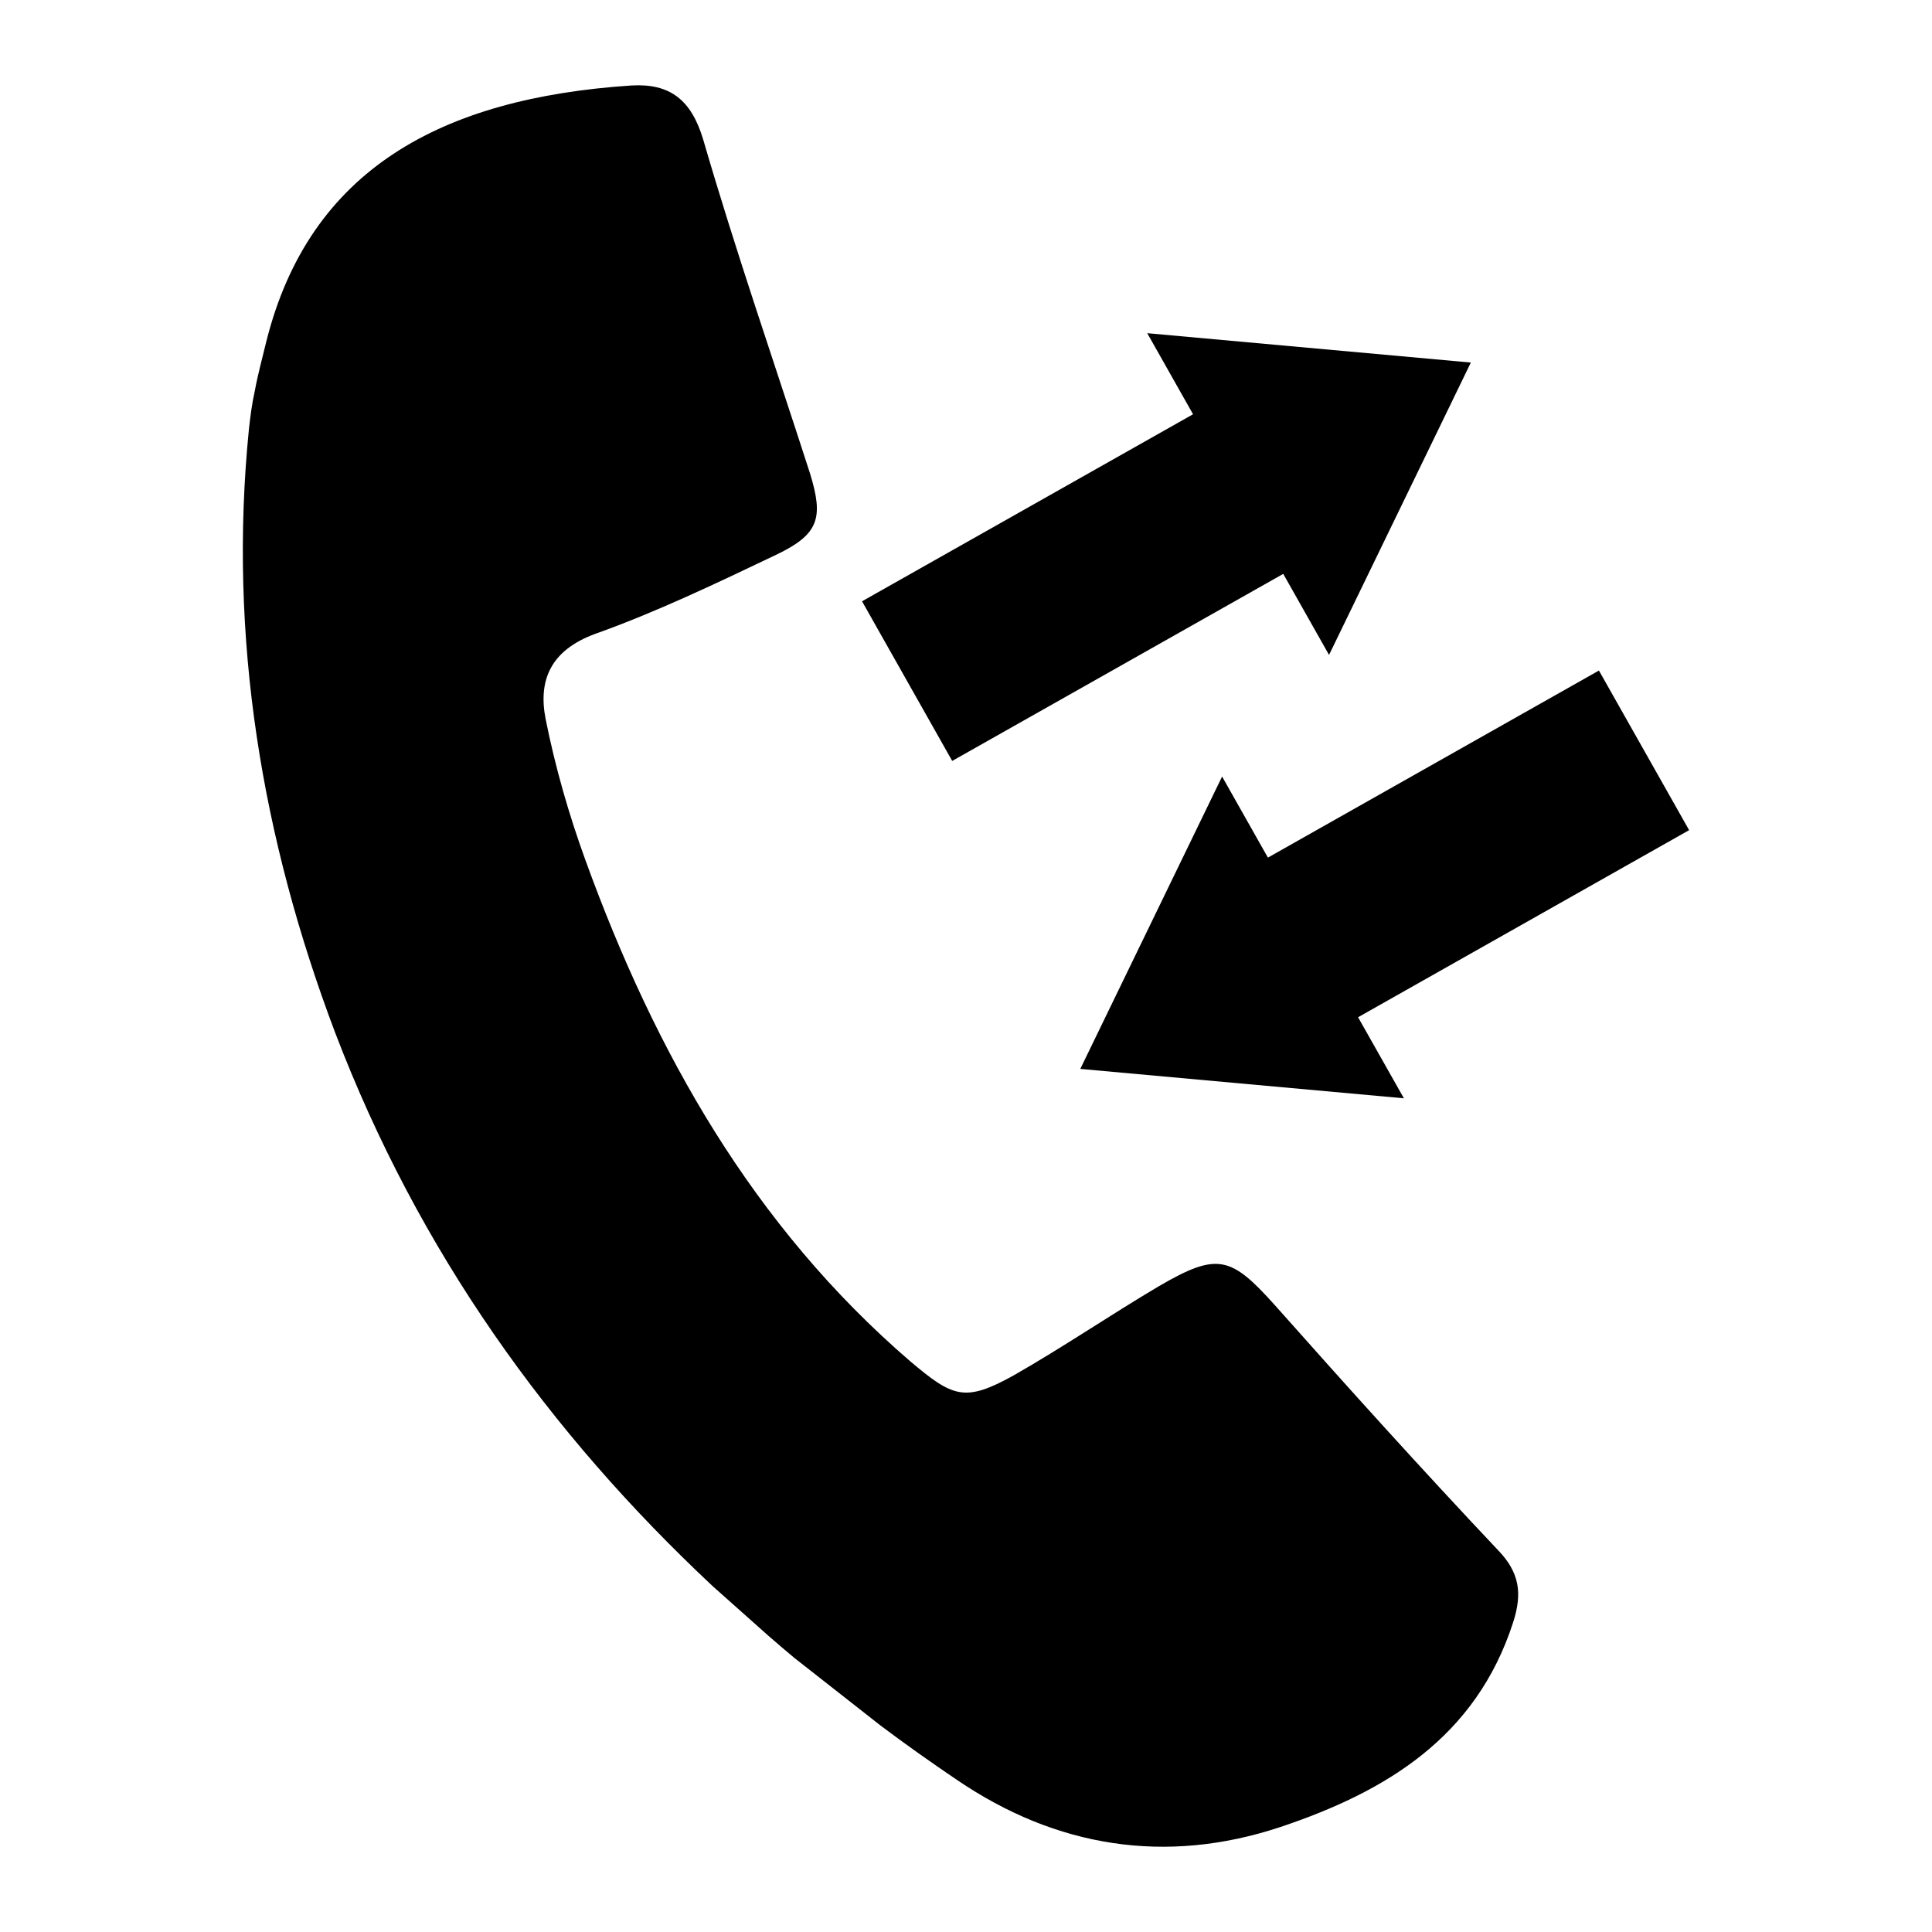
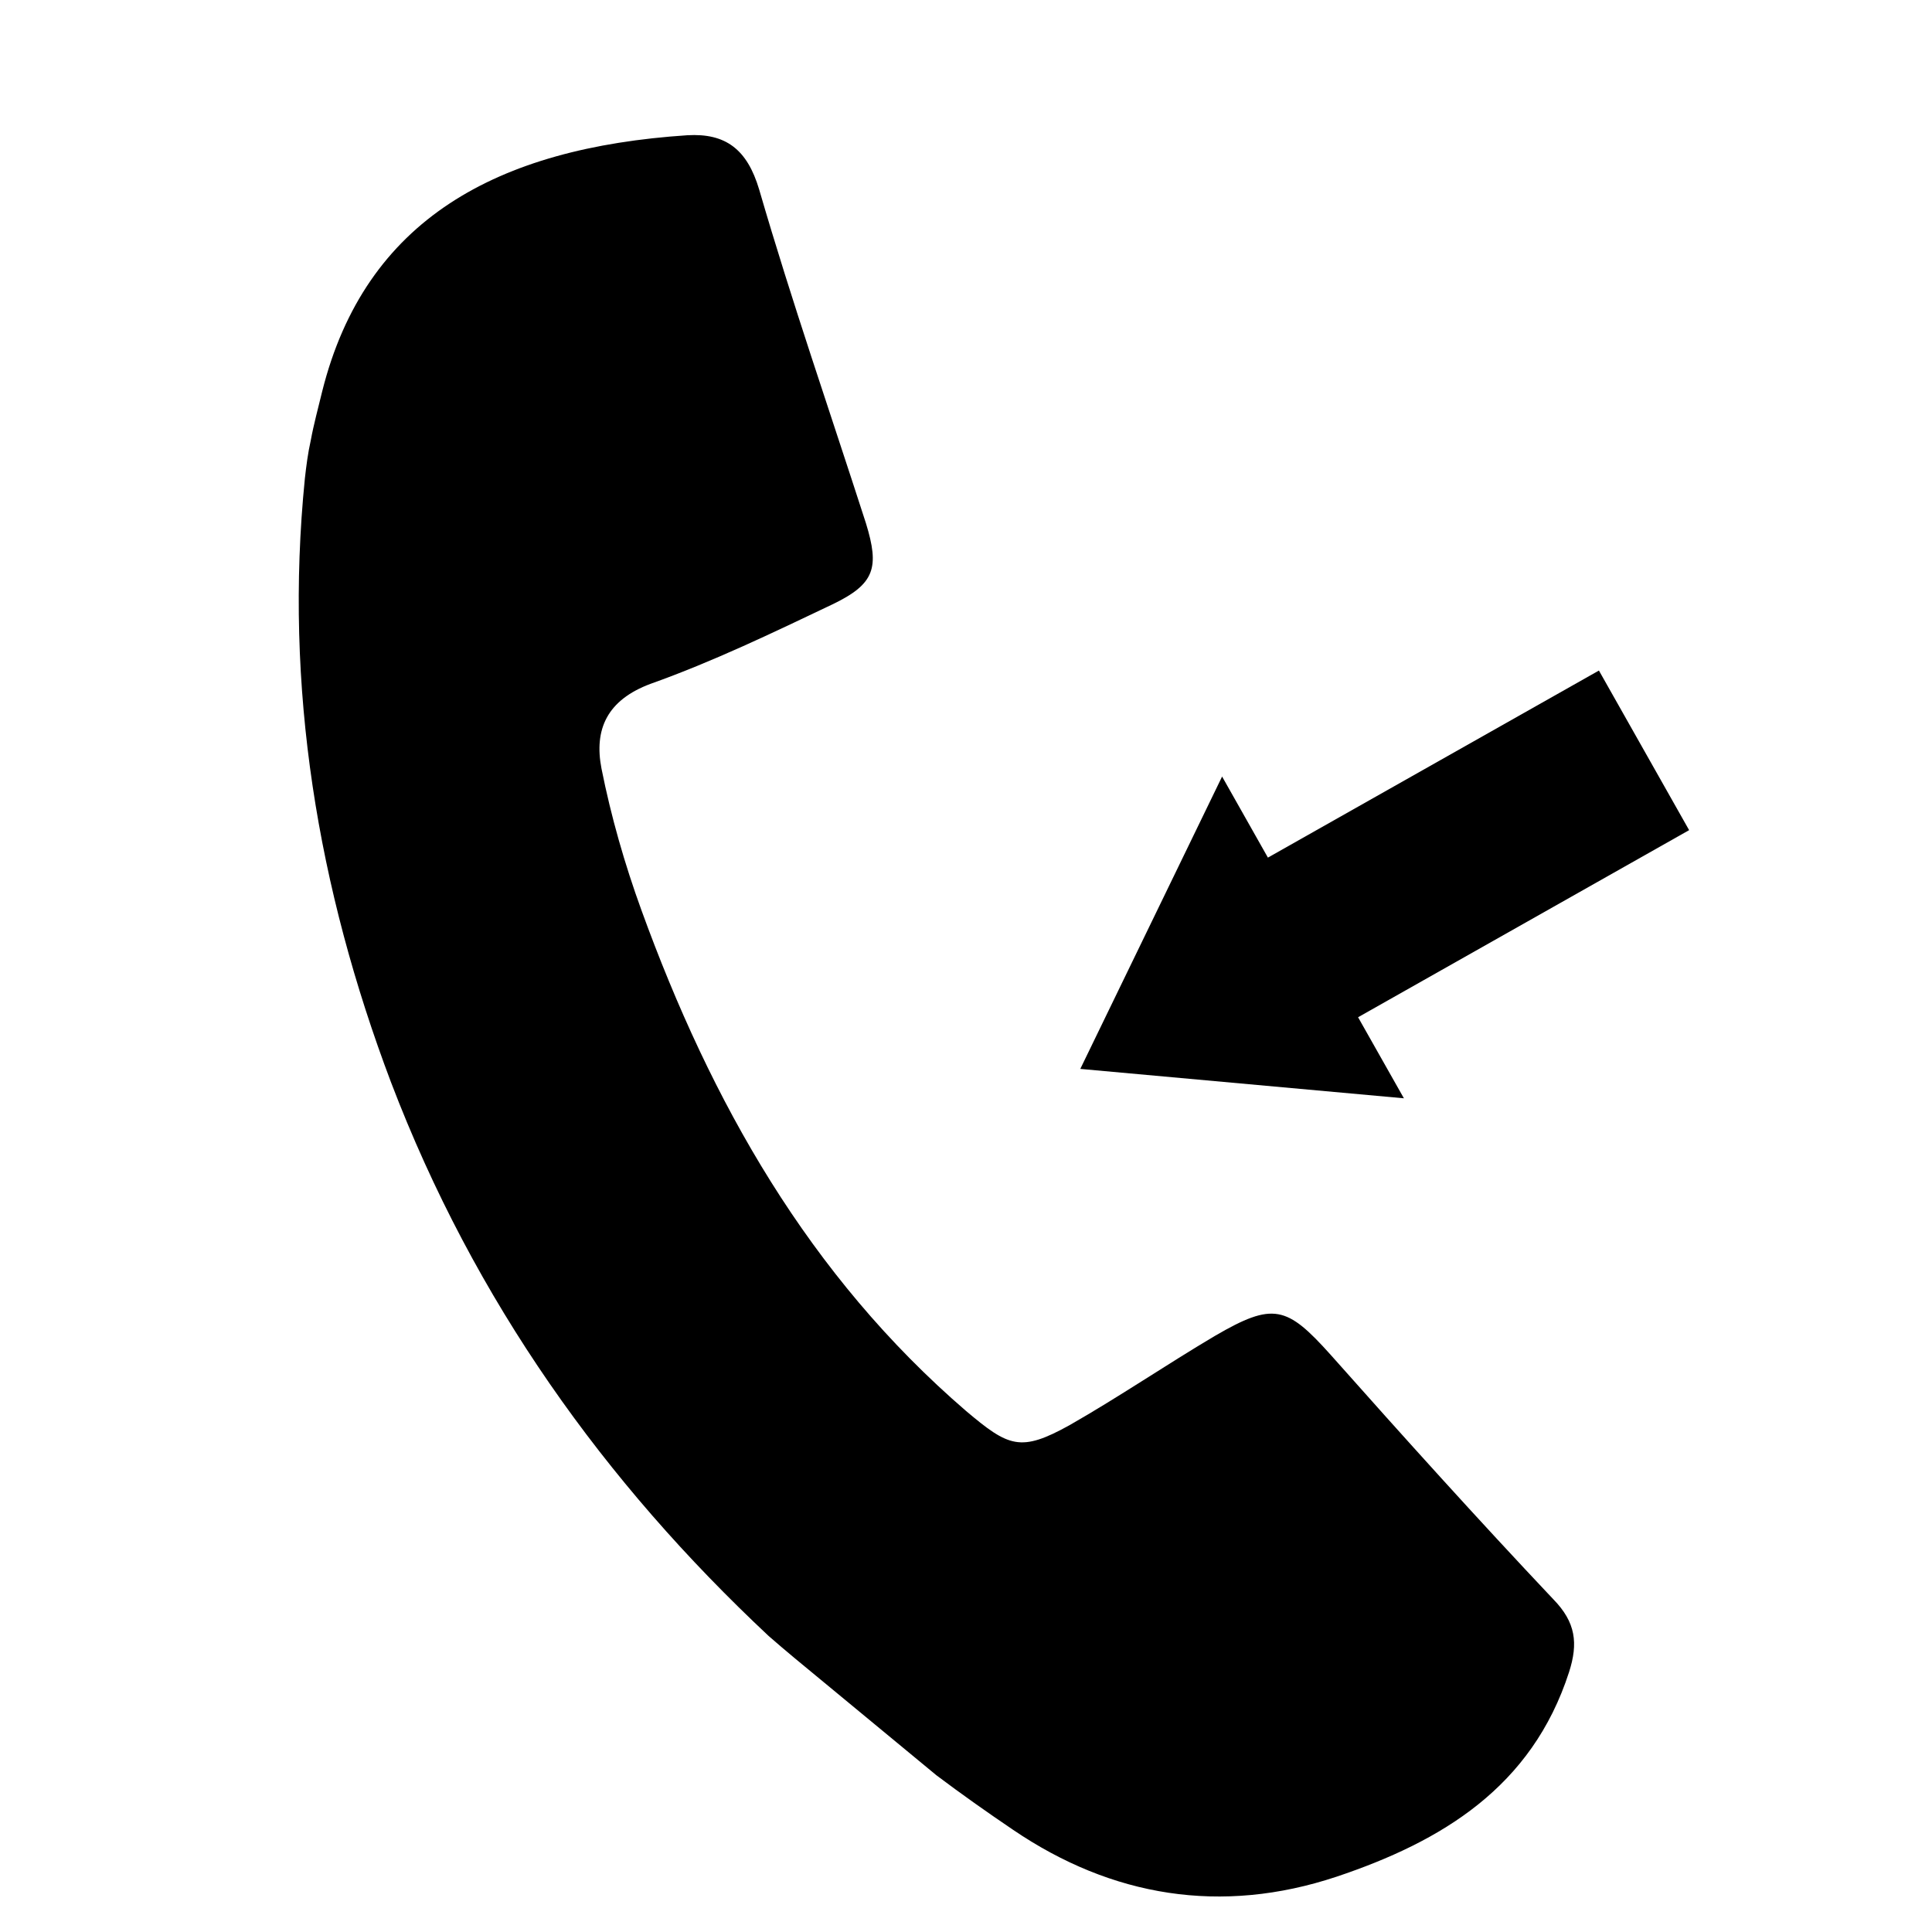
<svg xmlns="http://www.w3.org/2000/svg" fill="#000000" width="800px" height="800px" version="1.1" viewBox="144 144 512 512">
  <g>
-     <path d="m354.62 583.45c-2.328-1.941-4.637-3.898-6.922-5.898l-14.816-13.188c-43.418-40.668-77.934-88.684-100.09-146.77-19.406-51.332-28.371-104.69-22.816-159.96 0.363-3.262 0.816-6.816 1.555-10.074 0.816-4.445 1.992-8.668 3.039-13.039 11.41-45.566 46.305-64.531 96.754-67.867 10.148-0.594 15.863 3.703 19.047 14.383 8.66 29.777 18.82 59.043 28.301 88.457 3.621 11.781 2.363 16.078-8.891 21.484-15.863 7.559-31.719 15.188-48.16 21.043-11.566 4.297-15.047 12.078-13.039 22.457 2.519 12.66 6.148 25.332 10.594 37.555 18.449 50.824 44.379 96.836 86.02 132.7 11.328 9.559 14.441 10.965 27.406 3.777 13.121-7.484 25.715-16.078 38.602-23.703 15.41-8.965 18.977-7.934 30.605 5.031 19.402 21.855 38.973 43.566 59.051 64.828 5.926 6.082 6.586 11.641 4.141 19.262-9.855 30.523-33.777 44.898-61.637 54.234-30.523 10.148-59.566 5.336-85.723-12.445-6.891-4.66-13.715-9.484-20.309-14.449z" />
-     <path d="m496.21 317.56-12.137-21.477-87.73 49.57-23.895-42.305 87.723-49.566-12.141-21.484 85.758 7.781z" />
+     <path d="m354.62 583.45c-2.328-1.941-4.637-3.898-6.922-5.898c-43.418-40.668-77.934-88.684-100.09-146.77-19.406-51.332-28.371-104.69-22.816-159.96 0.363-3.262 0.816-6.816 1.555-10.074 0.816-4.445 1.992-8.668 3.039-13.039 11.41-45.566 46.305-64.531 96.754-67.867 10.148-0.594 15.863 3.703 19.047 14.383 8.66 29.777 18.82 59.043 28.301 88.457 3.621 11.781 2.363 16.078-8.891 21.484-15.863 7.559-31.719 15.188-48.16 21.043-11.566 4.297-15.047 12.078-13.039 22.457 2.519 12.66 6.148 25.332 10.594 37.555 18.449 50.824 44.379 96.836 86.02 132.7 11.328 9.559 14.441 10.965 27.406 3.777 13.121-7.484 25.715-16.078 38.602-23.703 15.41-8.965 18.977-7.934 30.605 5.031 19.402 21.855 38.973 43.566 59.051 64.828 5.926 6.082 6.586 11.641 4.141 19.262-9.855 30.523-33.777 44.898-61.637 54.234-30.523 10.148-59.566 5.336-85.723-12.445-6.891-4.66-13.715-9.484-20.309-14.449z" />
    <path d="m516.05 435.06-12.145-21.48 87.73-49.582-23.902-42.297-87.723 49.574-12.141-21.484-37.578 77.48z" />
  </g>
</svg>